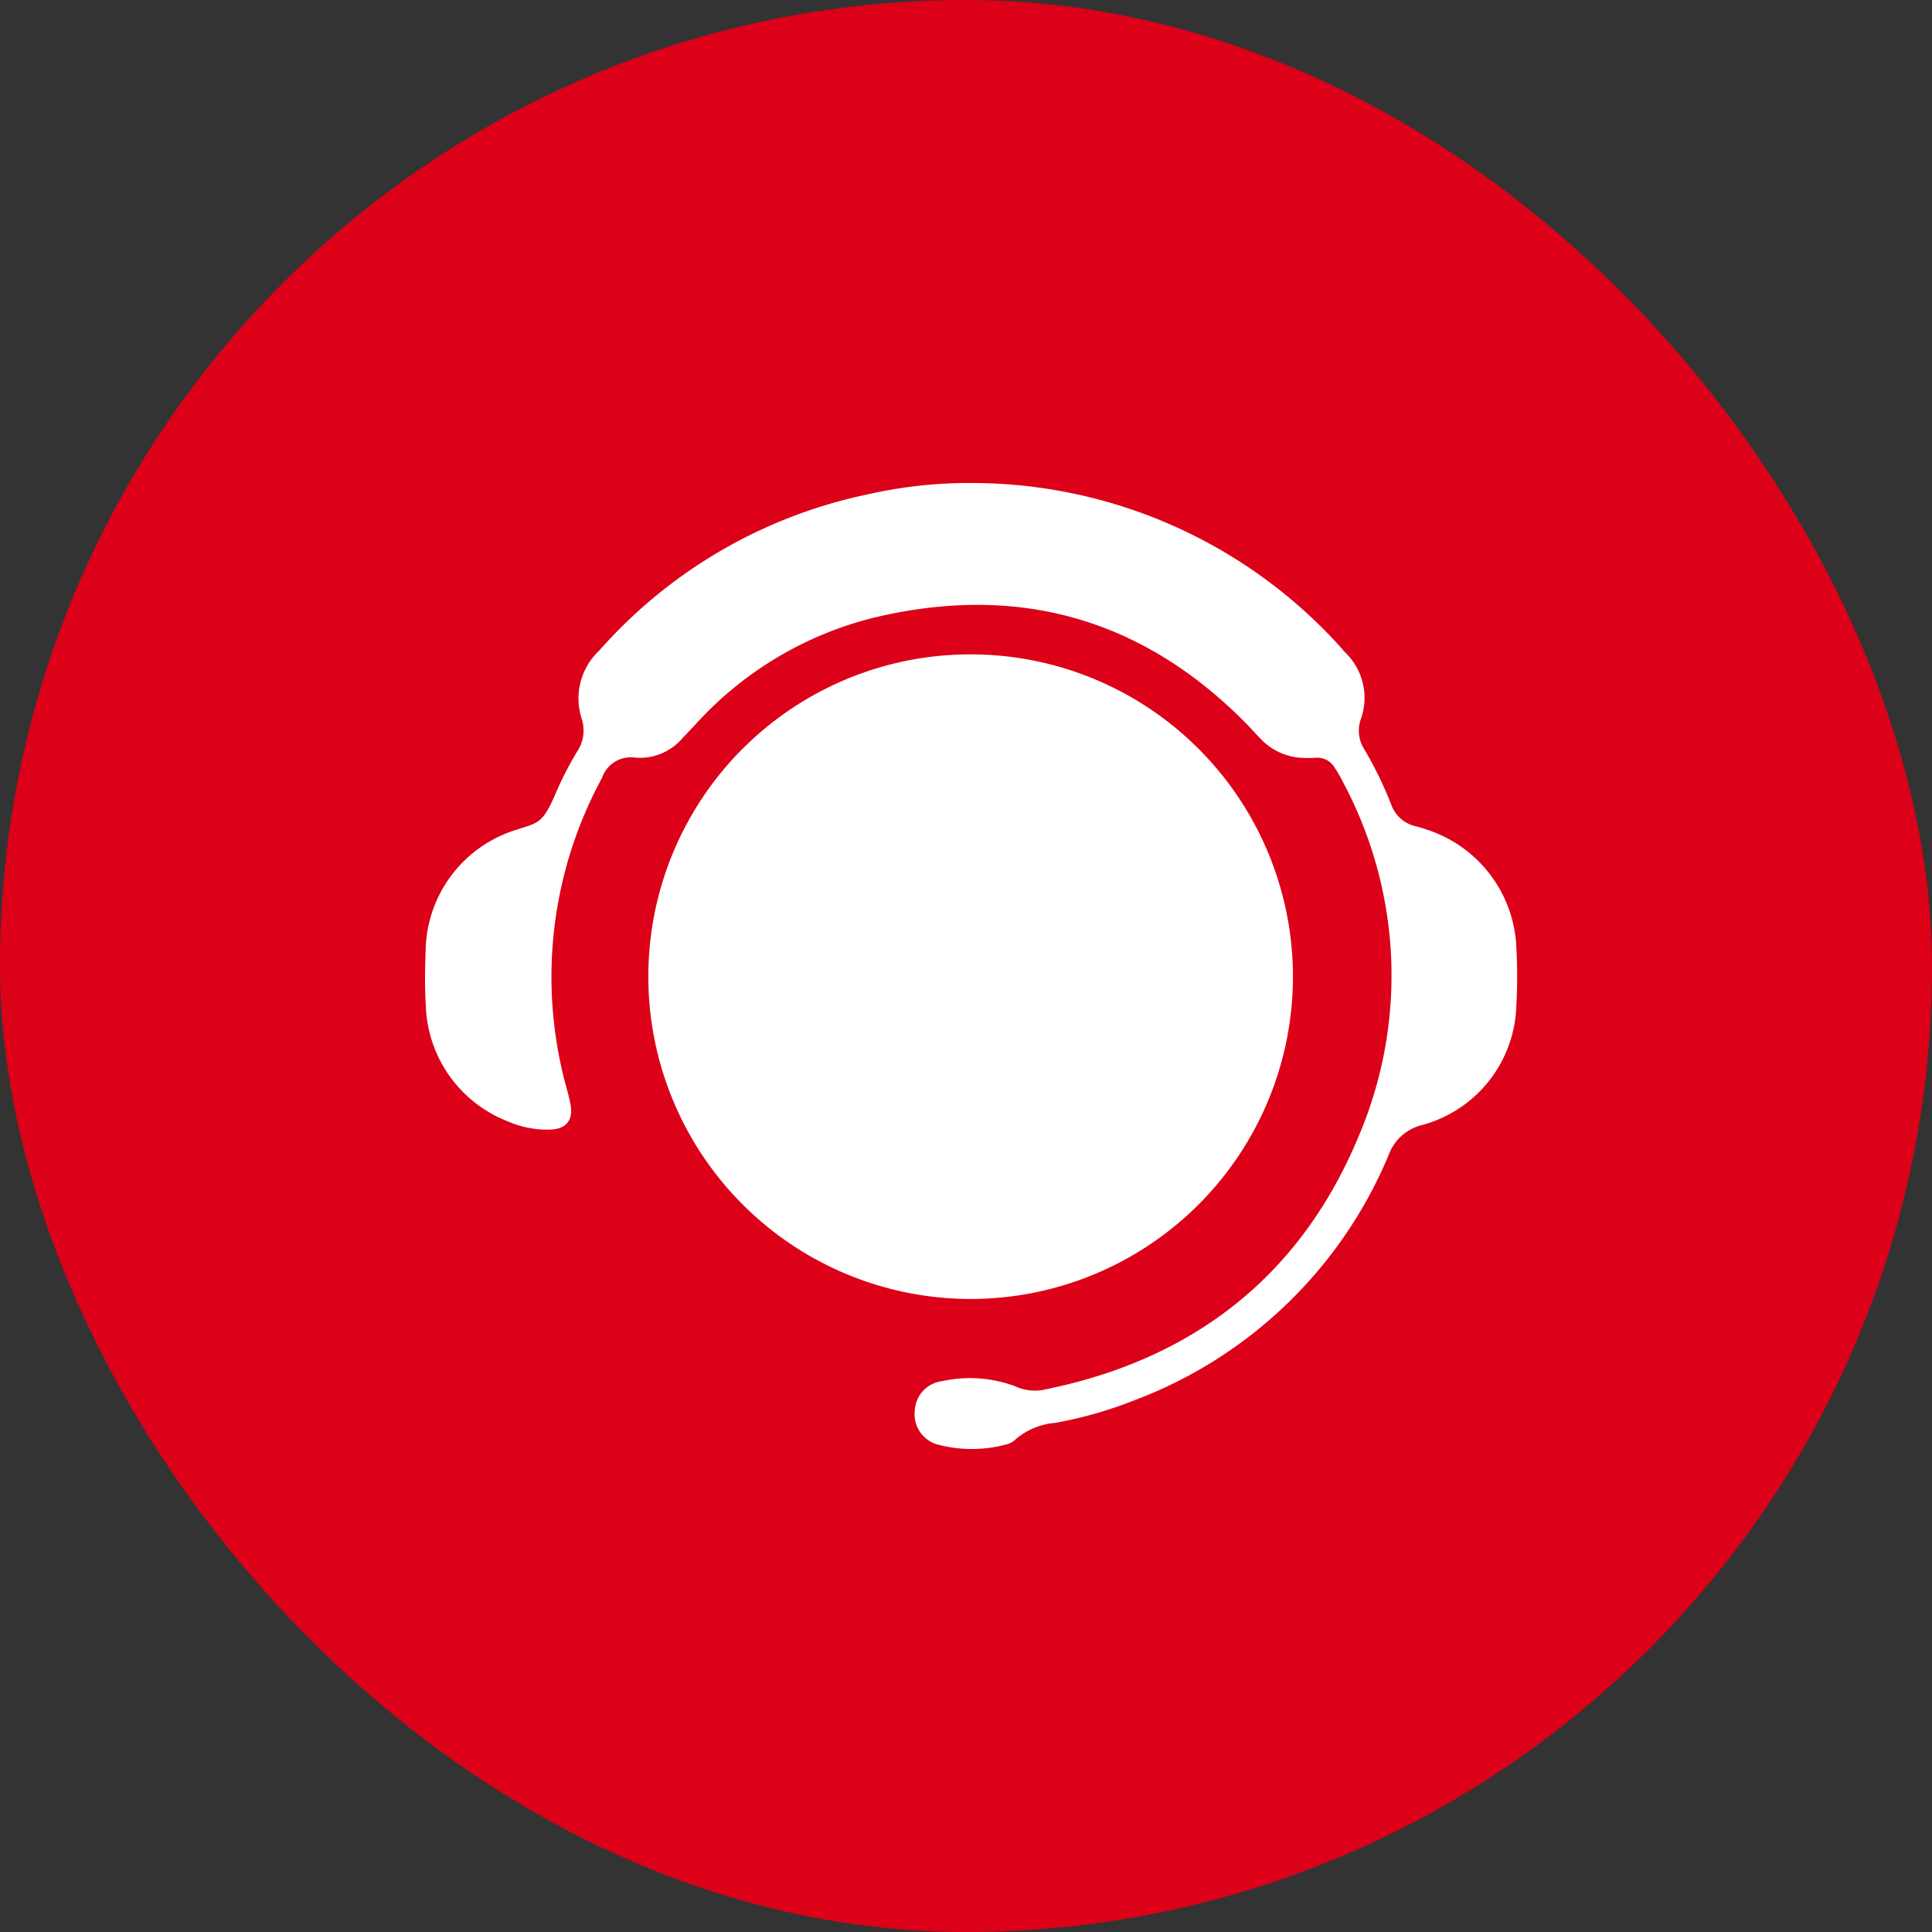
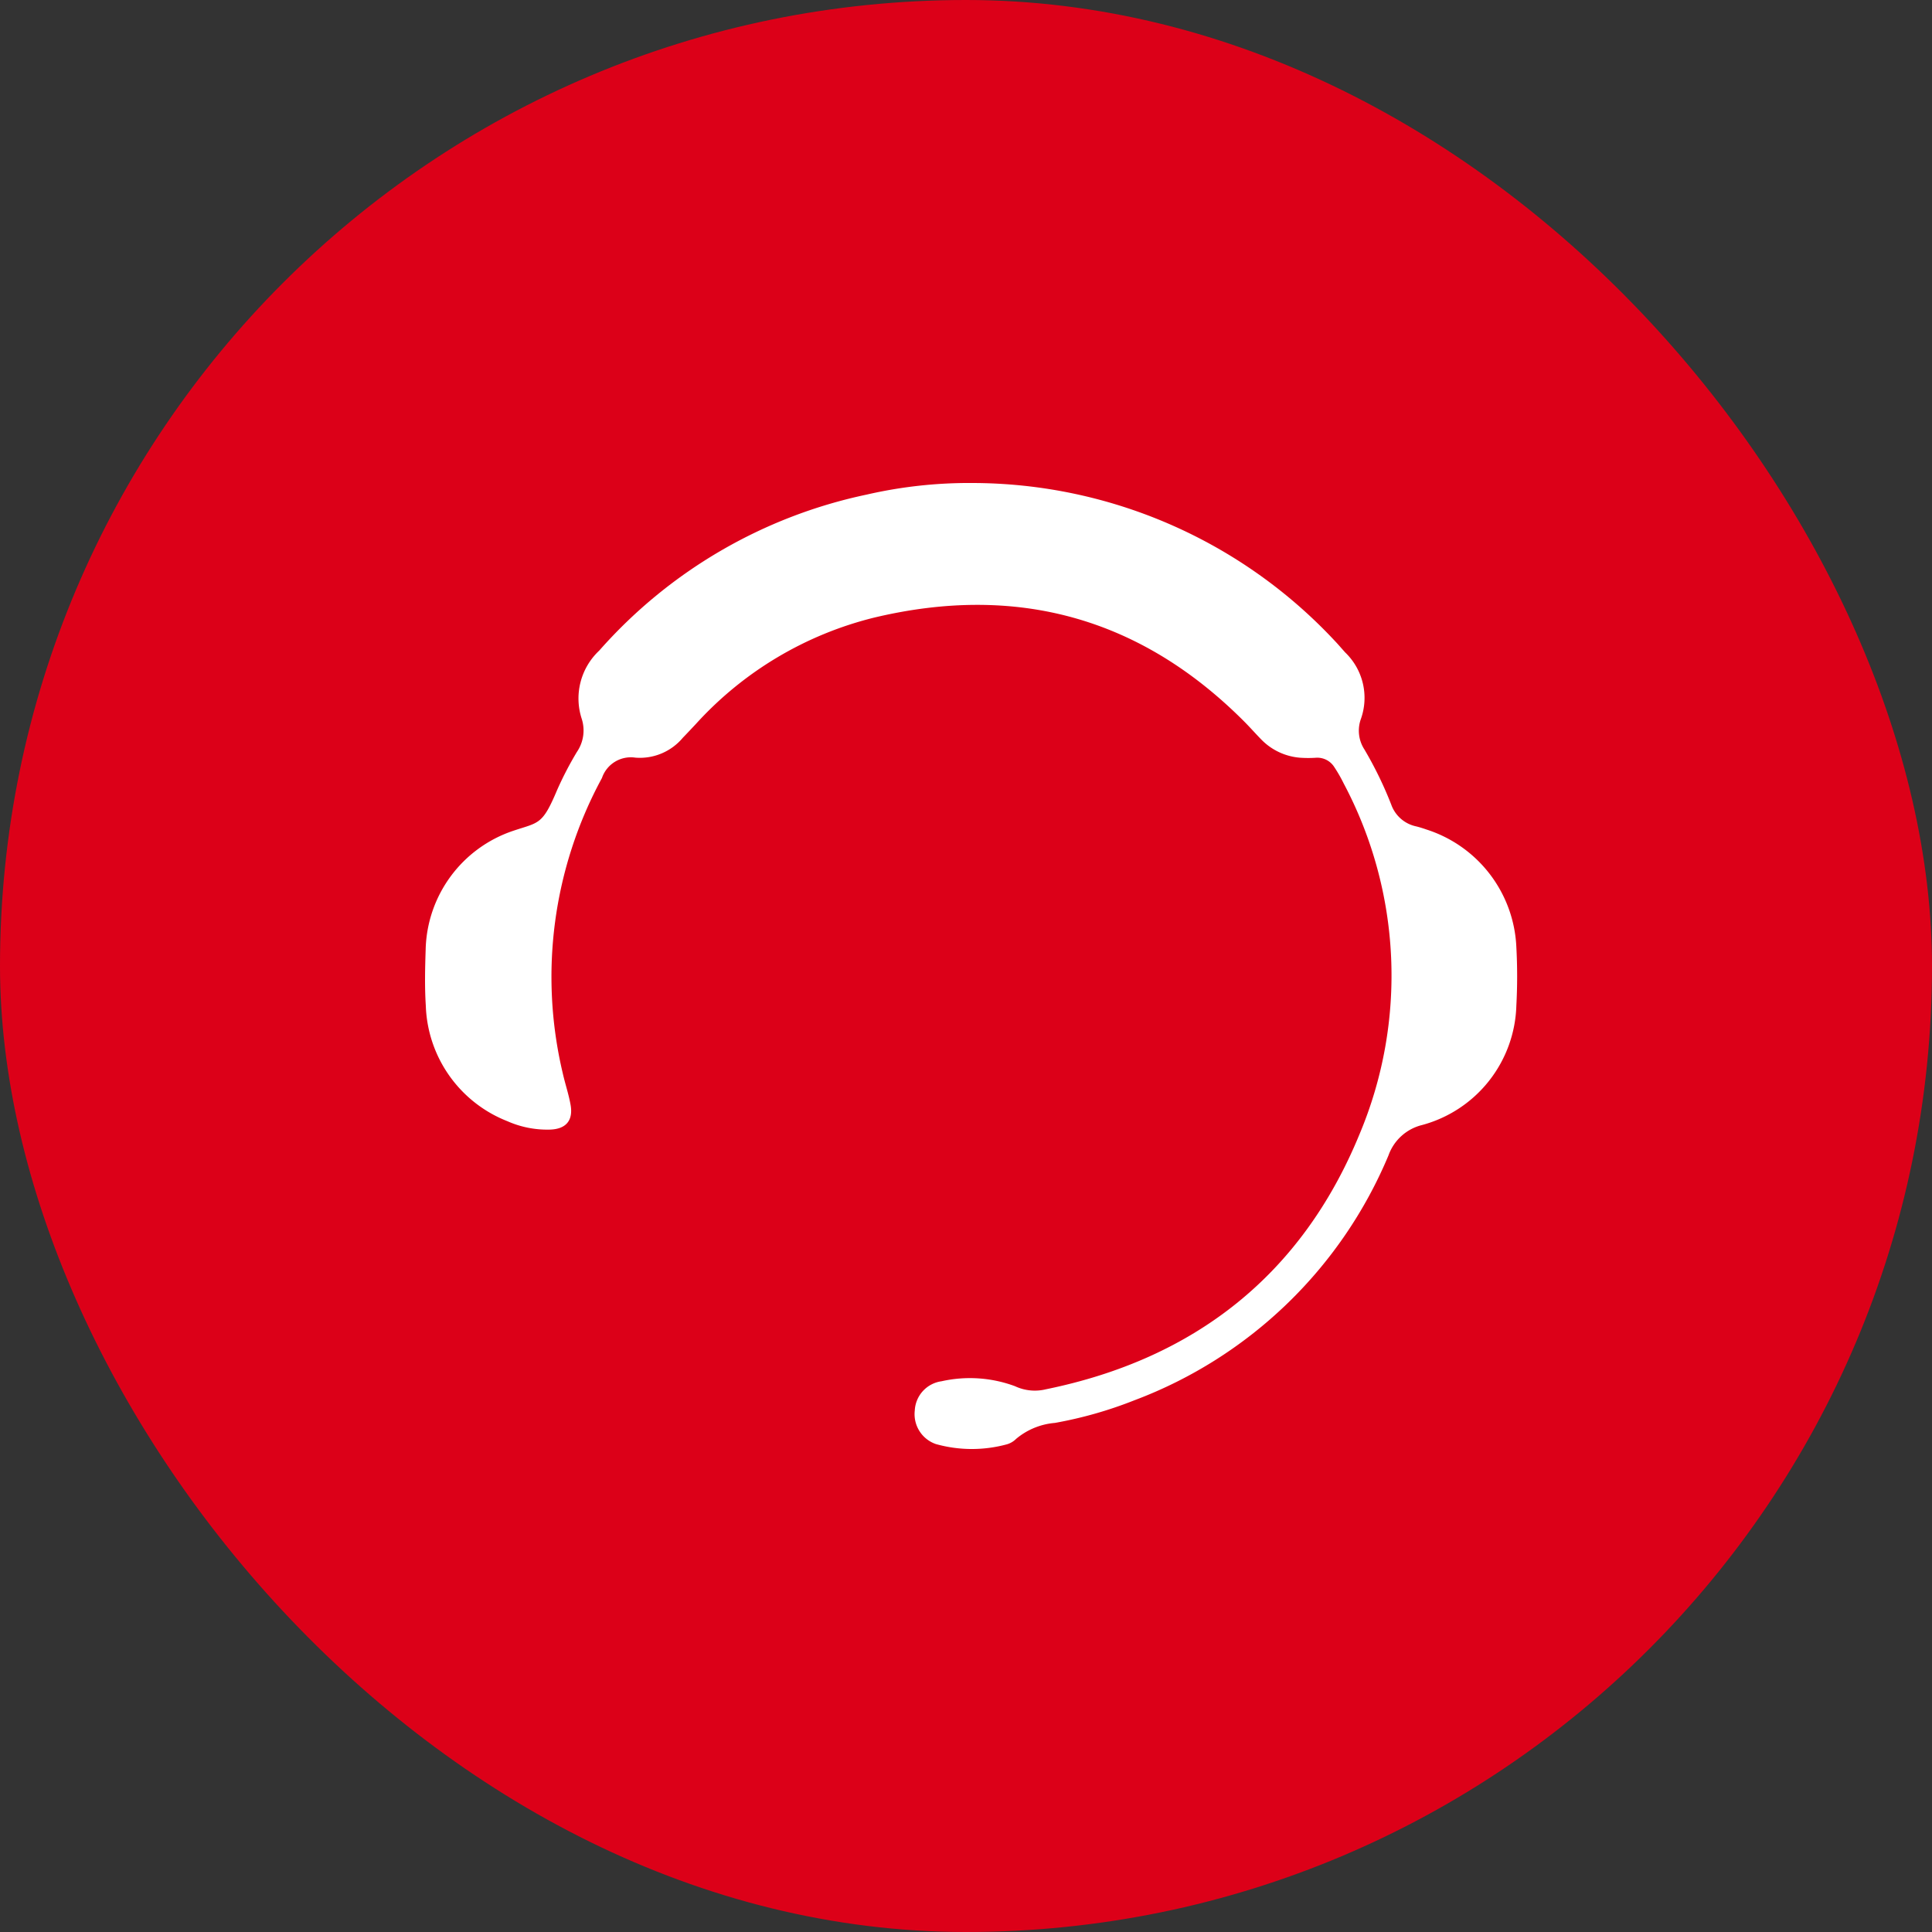
<svg xmlns="http://www.w3.org/2000/svg" width="100" height="100" viewBox="0 0 100 100">
  <rect x="0" y="0" width="100" height="100" fill="#333333" stroke="none" />
  <defs>
    <clipPath id="a">
      <rect width="56.533" height="50" fill="none" />
    </clipPath>
  </defs>
  <g transform="translate(-1233 -2239)">
    <rect width="100" height="100" rx="50" transform="translate(1233 2239)" fill="#dc0018" />
    <g transform="translate(1255 2264)">
      <g clip-path="url(#a)">
-         <path d="M183.946,128.341a16.682,16.682,0,1,1-16.682,16.712,16.669,16.669,0,0,1,16.682-16.712" transform="translate(-155.706 -119.471)" fill="#fff" />
        <path d="M28.35,0A25.714,25.714,0,0,1,47.072,8.153c.191.2.369.411.554.616a3.261,3.261,0,0,1,.815,3.44,1.784,1.784,0,0,0,.179,1.58,19.8,19.8,0,0,1,1.389,2.853A1.753,1.753,0,0,0,51.3,17.773c.179.044.354.1.529.161a6.7,6.7,0,0,1,4.657,6.083,28.134,28.134,0,0,1,0,3.037,6.6,6.6,0,0,1-4.878,6.177A2.469,2.469,0,0,0,49.869,34.8,23.049,23.049,0,0,1,36.712,47.48a21.258,21.258,0,0,1-4.113,1.17,3.577,3.577,0,0,0-2.008.829,1.105,1.105,0,0,1-.472.278,6.9,6.9,0,0,1-3.676-.012,1.636,1.636,0,0,1-1.094-1.739,1.607,1.607,0,0,1,1.384-1.512,6.715,6.715,0,0,1,3.8.254,2.415,2.415,0,0,0,1.61.16c7.7-1.574,13.231-5.927,16.217-13.181a21.2,21.2,0,0,0-.815-18.184,7.444,7.444,0,0,0-.481-.837,1.038,1.038,0,0,0-.937-.486,6.171,6.171,0,0,1-.828,0,3.149,3.149,0,0,1-1.972-.9c-.324-.327-.626-.675-.952-1C37.006,6.949,30.6,5.212,23.247,6.967a18.427,18.427,0,0,0-9.239,5.518c-.221.235-.441.47-.664.7a2.9,2.9,0,0,1-2.462,1.03,1.578,1.578,0,0,0-1.725,1.054A21.576,21.576,0,0,0,7.125,30.537c.12.539.3,1.066.4,1.607.167.849-.226,1.317-1.113,1.325a5.091,5.091,0,0,1-2.152-.437A6.657,6.657,0,0,1,.04,27.059C-.022,26.1,0,25.125.032,24.16A6.645,6.645,0,0,1,4.571,18c1.33-.447,1.5-.288,2.269-2.117a17.881,17.881,0,0,1,1.018-1.959,1.97,1.97,0,0,0,.258-1.7,3.394,3.394,0,0,1,.9-3.549A25.448,25.448,0,0,1,22.86.6,23.7,23.7,0,0,1,28.35,0" transform="translate(0 0)" fill="#fff" />
      </g>
    </g>
  </g>
</svg>